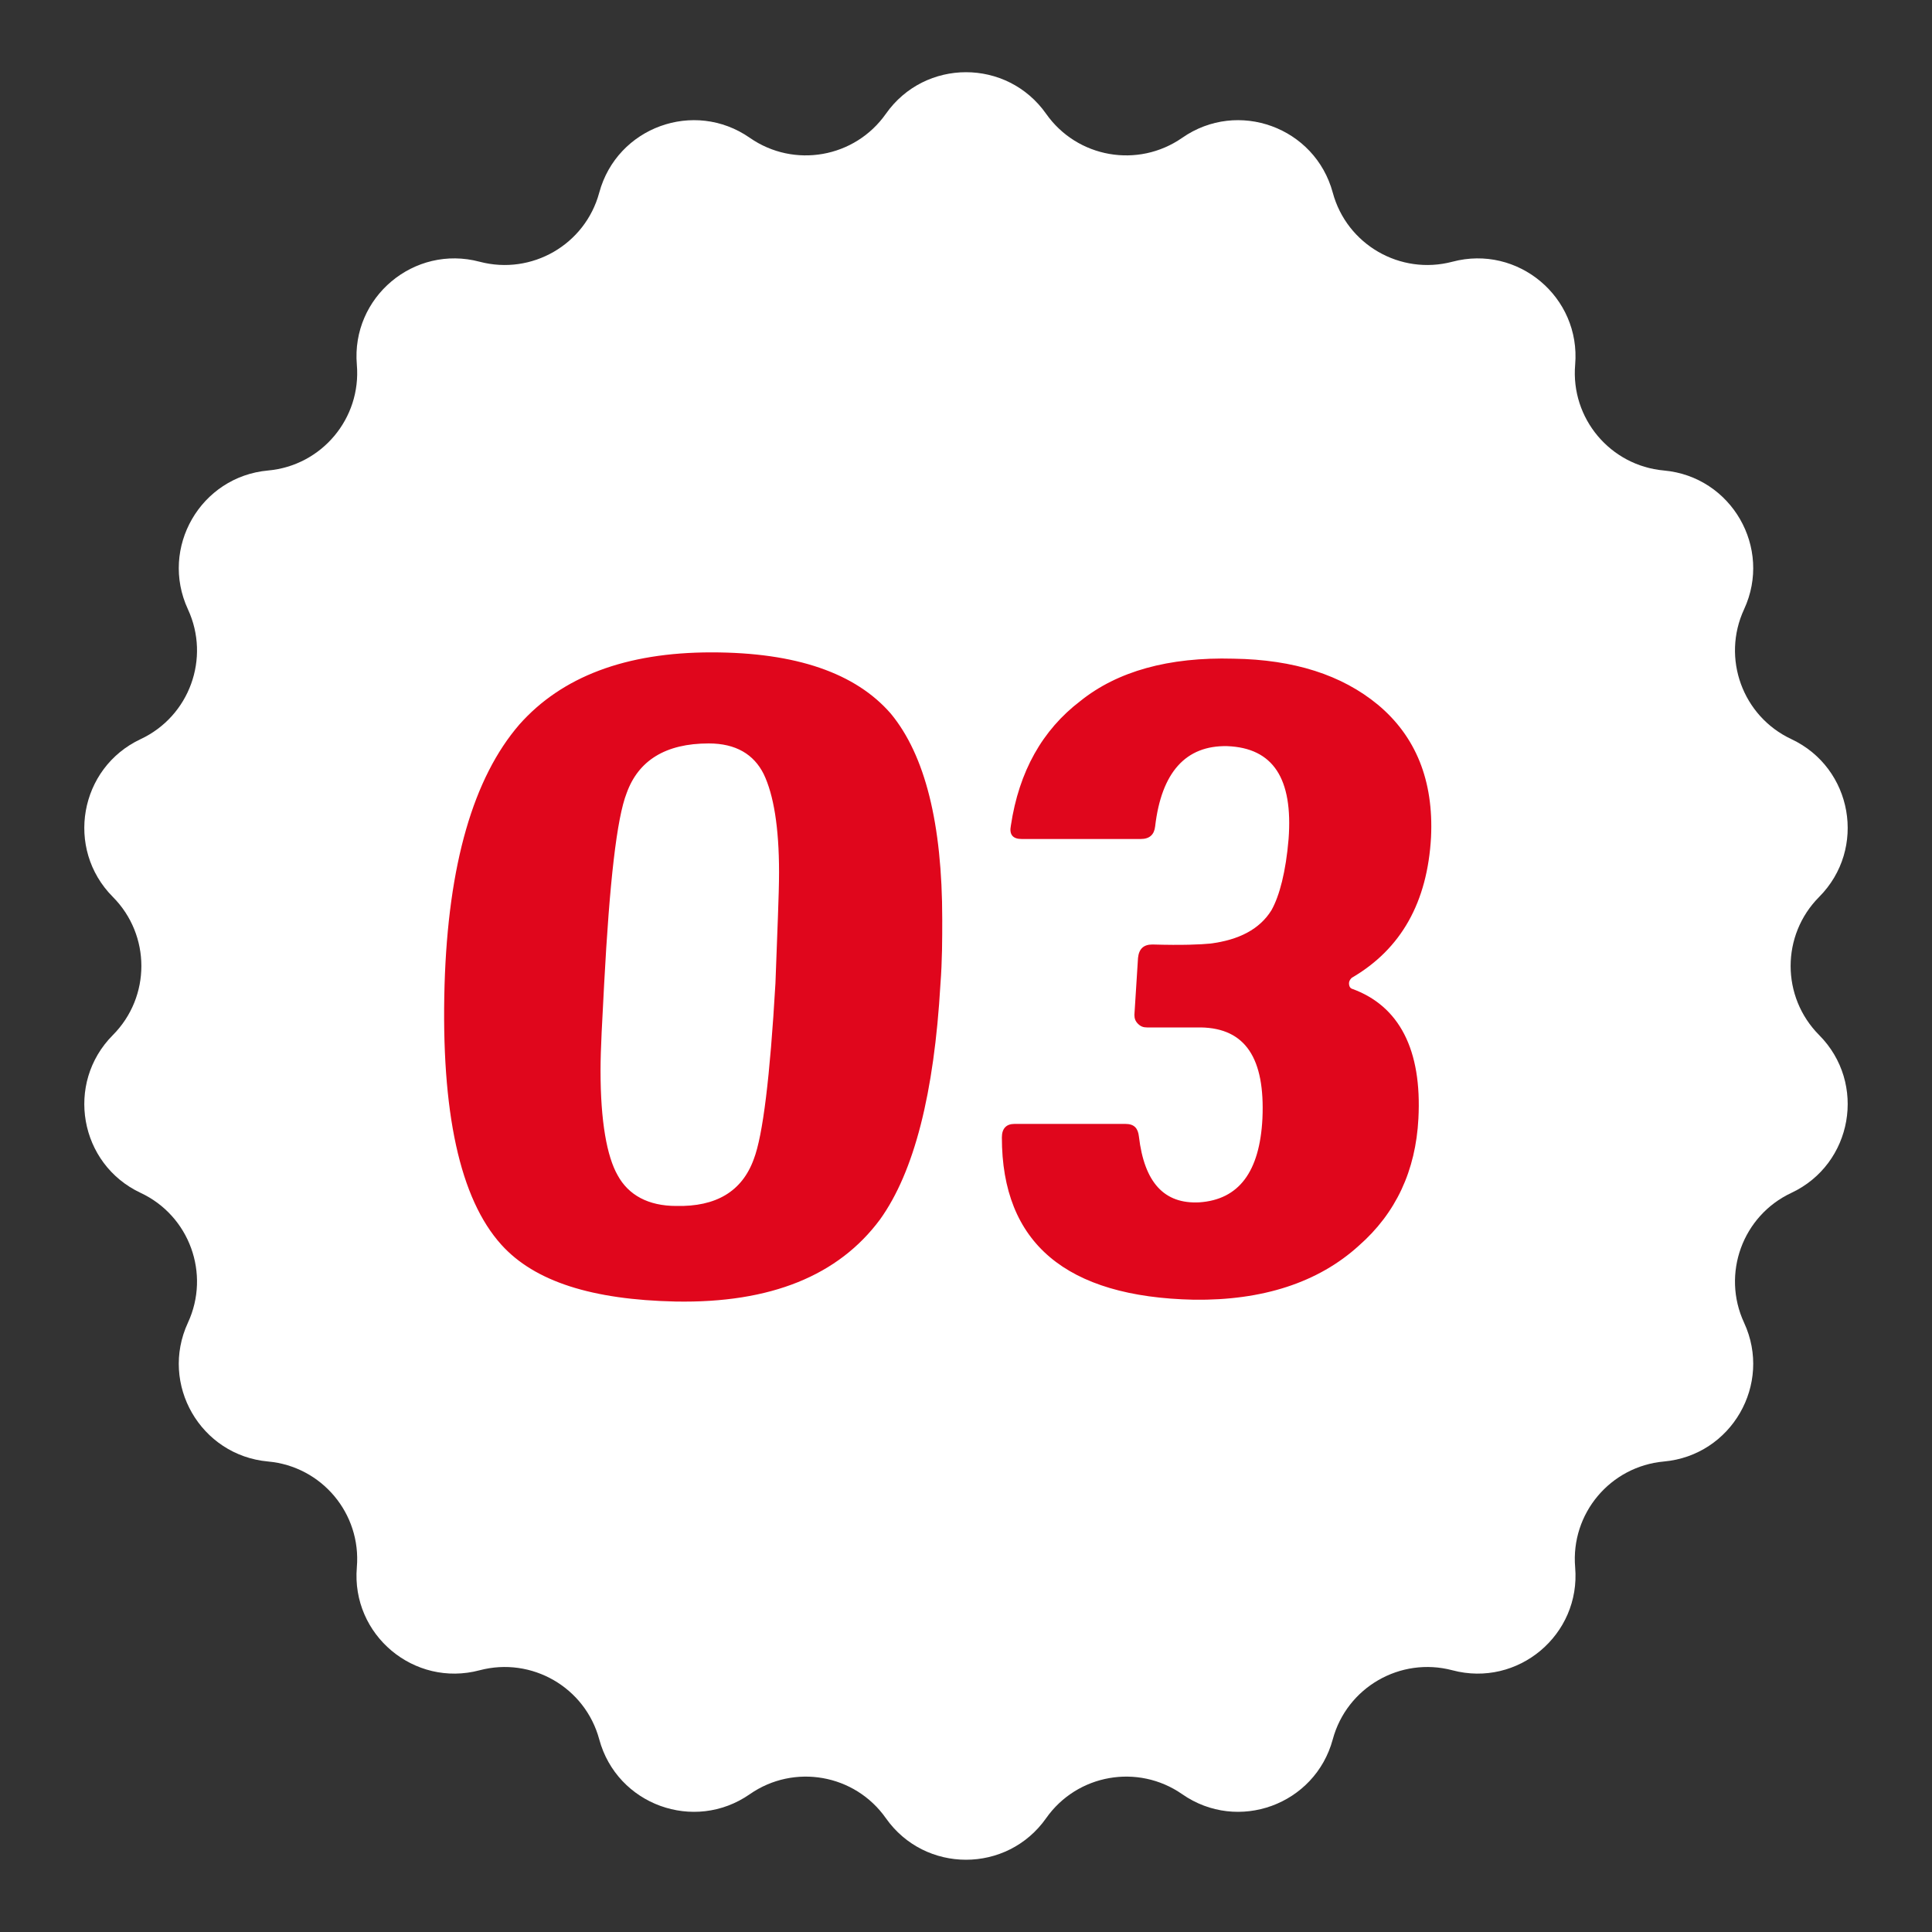
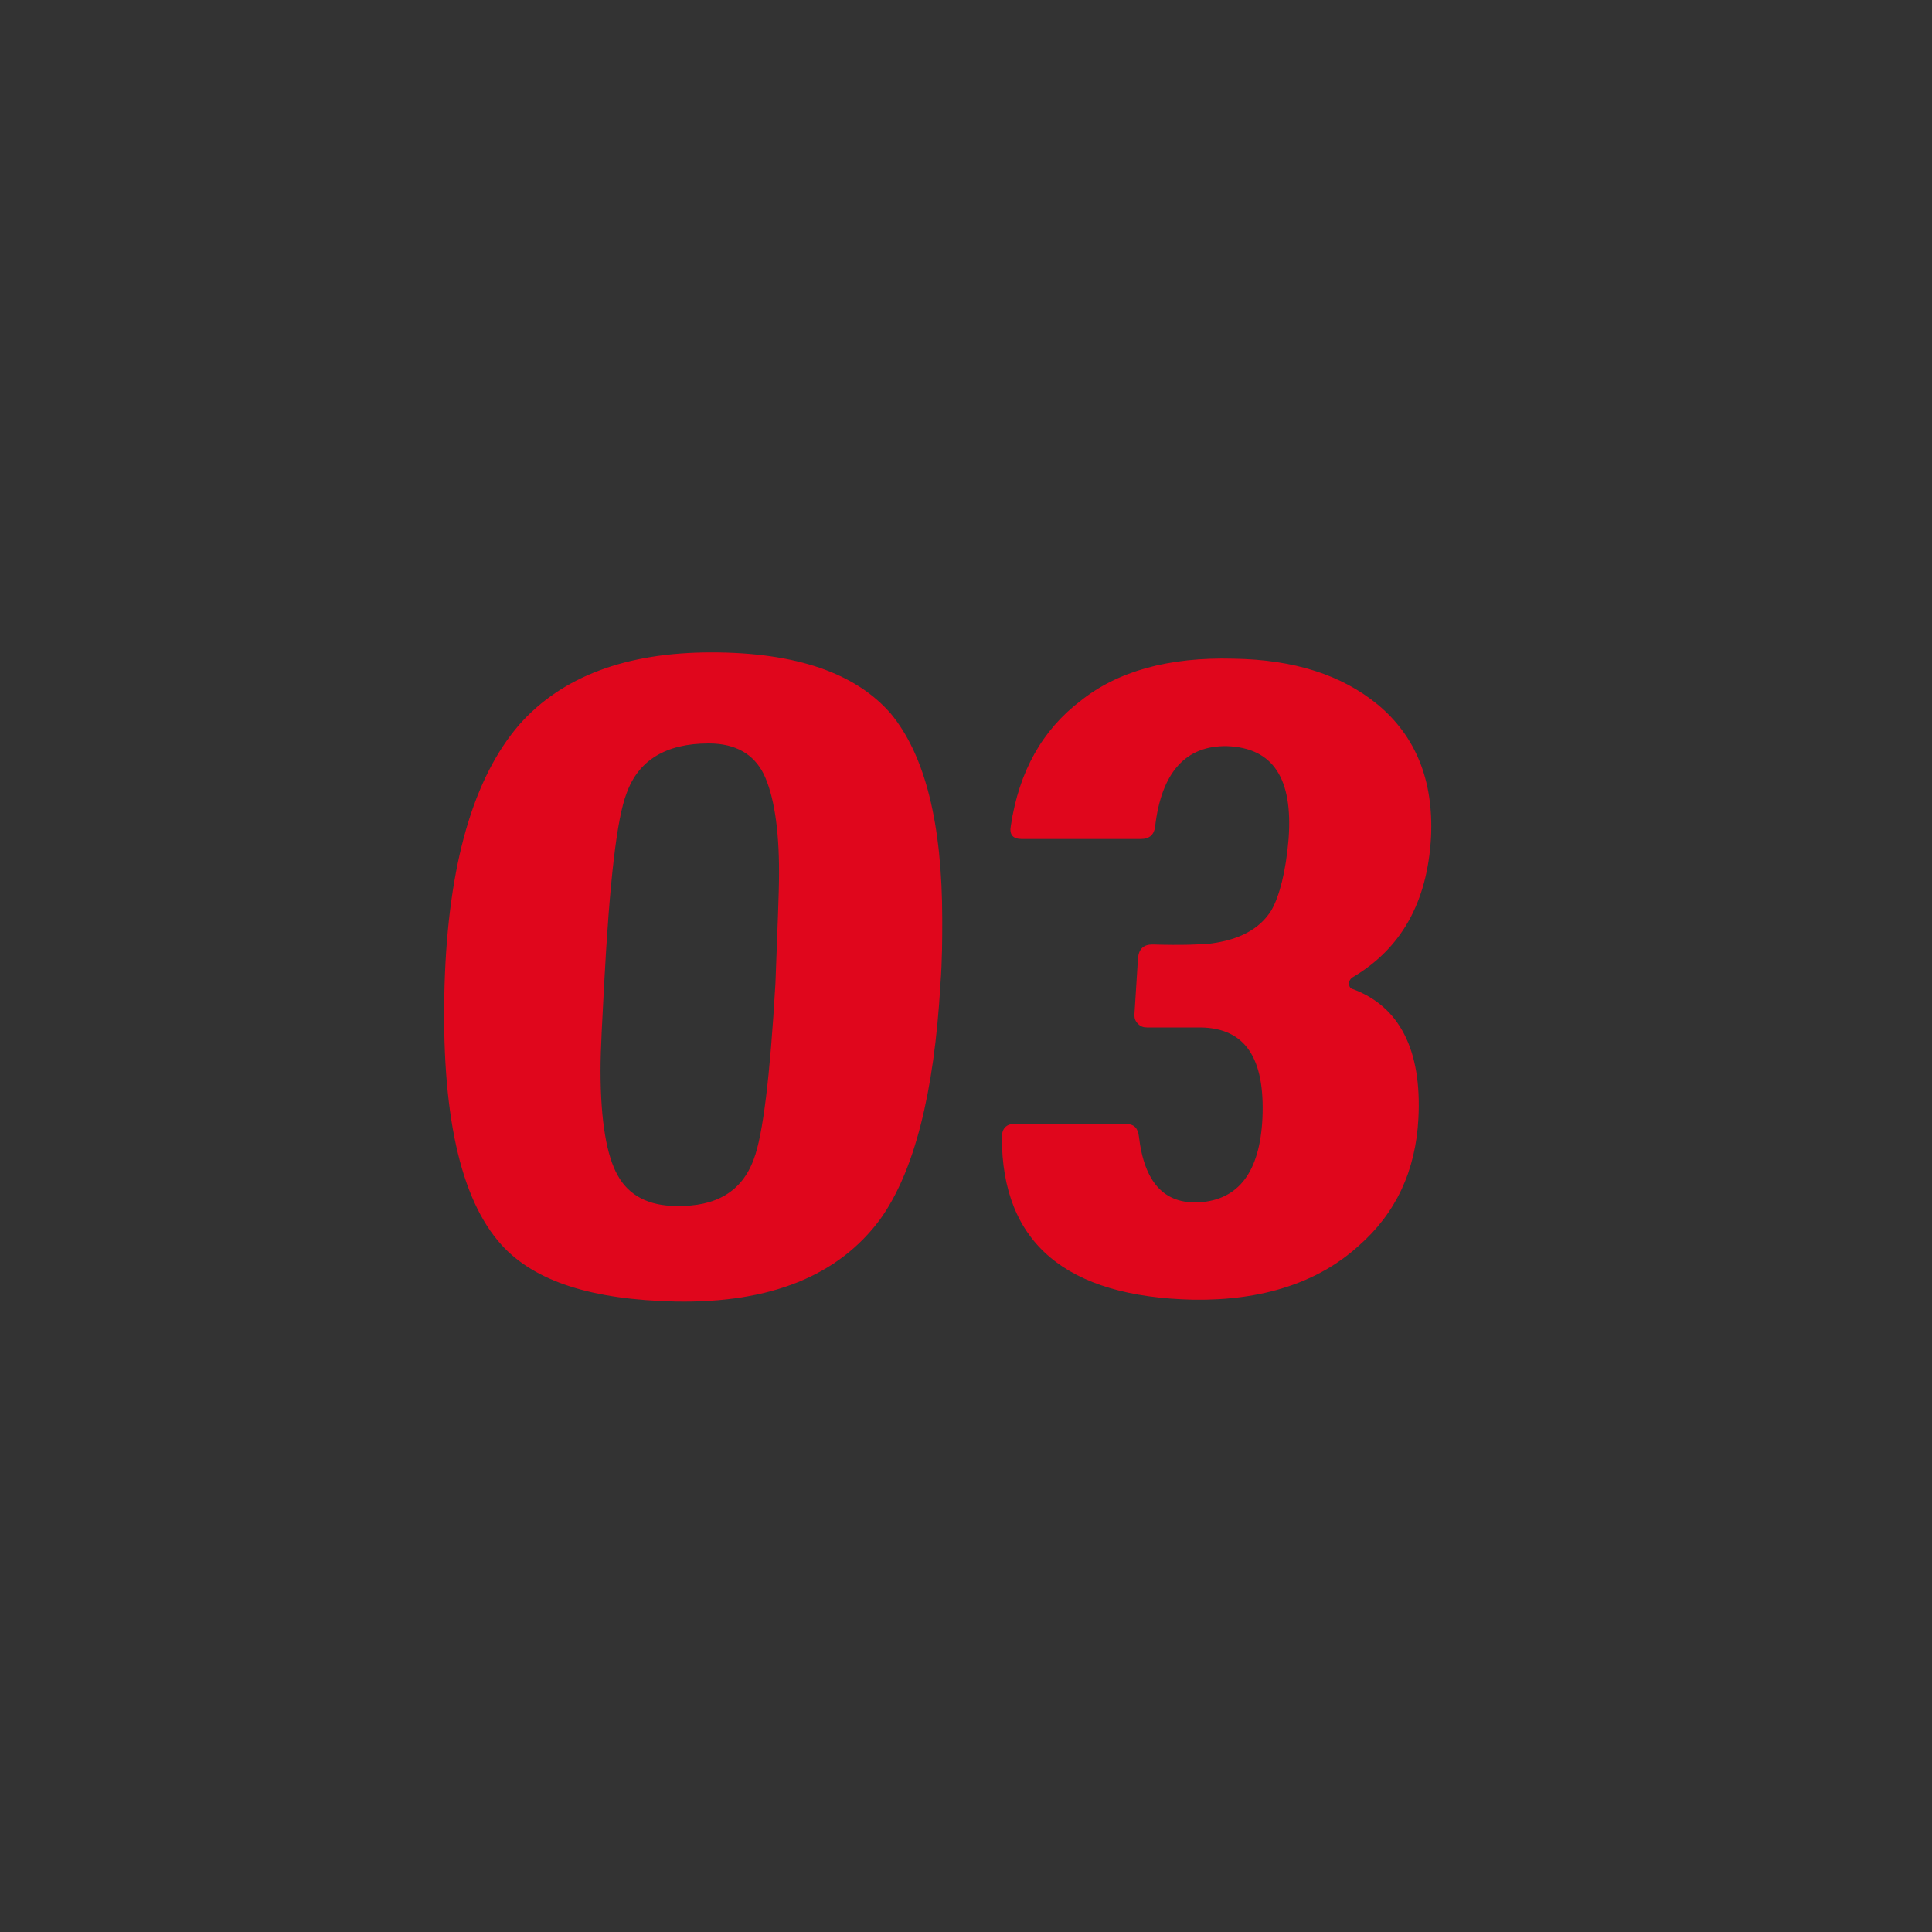
<svg xmlns="http://www.w3.org/2000/svg" width="30" height="30" viewBox="0 0 30 30" fill="none">
  <rect x="0" y="0" width="30" height="30" fill="#333333" stroke="none" />
-   <path d="M13.756 1.767C14.362 0.906 15.638 0.906 16.244 1.767C16.726 2.452 17.67 2.618 18.357 2.14C19.221 1.538 20.42 1.975 20.695 2.991C20.913 3.799 21.744 4.278 22.553 4.064C23.57 3.794 24.548 4.614 24.459 5.663C24.388 6.497 25.004 7.231 25.838 7.306C26.886 7.401 27.524 8.506 27.082 9.461C26.73 10.22 27.058 11.122 27.816 11.477C28.769 11.924 28.99 13.181 28.248 13.927C27.657 14.521 27.657 15.479 28.248 16.073C28.99 16.819 28.769 18.076 27.816 18.523C27.058 18.878 26.73 19.78 27.082 20.539C27.524 21.494 26.886 22.599 25.838 22.694C25.004 22.769 24.388 23.503 24.459 24.337C24.548 25.386 23.57 26.206 22.553 25.936C21.744 25.722 20.913 26.201 20.695 27.009C20.42 28.025 19.221 28.462 18.357 27.86C17.67 27.382 16.726 27.548 16.244 28.233C15.638 29.093 14.362 29.093 13.756 28.233C13.274 27.548 12.33 27.382 11.643 27.86C10.779 28.462 9.58 28.025 9.305 27.009C9.087 26.201 8.256 25.722 7.447 25.936C6.43 26.206 5.452 25.386 5.541 24.337C5.612 23.503 4.996 22.769 4.162 22.694C3.114 22.599 2.476 21.494 2.918 20.539C3.27 19.78 2.942 18.878 2.184 18.523C1.231 18.076 1.01 16.819 1.752 16.073C2.343 15.479 2.343 14.521 1.752 13.927C1.01 13.181 1.231 11.924 2.184 11.477C2.942 11.122 3.27 10.22 2.918 9.461C2.476 8.506 3.114 7.401 4.162 7.306C4.996 7.231 5.612 6.497 5.541 5.663C5.452 4.614 6.43 3.794 7.447 4.064C8.256 4.278 9.087 3.799 9.305 2.991C9.58 1.975 10.779 1.538 11.643 2.14C12.33 2.618 13.274 2.452 13.756 1.767Z" fill="white" />
  <path d="M14.603 15.282C14.505 16.976 14.197 18.194 13.665 18.936C13.021 19.804 11.971 20.238 10.487 20.21C9.199 20.182 8.303 19.902 7.785 19.328C7.141 18.614 6.847 17.27 6.903 15.296C6.959 13.42 7.351 12.076 8.065 11.25C8.723 10.508 9.717 10.13 11.047 10.13C12.363 10.13 13.287 10.452 13.833 11.082C14.365 11.726 14.631 12.79 14.631 14.274C14.631 14.582 14.631 14.918 14.603 15.282ZM12.041 15.268C12.069 14.47 12.097 13.896 12.097 13.546C12.097 12.846 12.013 12.342 11.859 12.02C11.705 11.712 11.425 11.544 11.005 11.544C10.333 11.544 9.913 11.81 9.731 12.314C9.577 12.706 9.465 13.7 9.381 15.282C9.353 15.828 9.325 16.276 9.325 16.626C9.325 17.41 9.423 17.956 9.591 18.25C9.759 18.558 10.067 18.726 10.501 18.726C11.117 18.74 11.523 18.502 11.705 17.998C11.845 17.634 11.957 16.724 12.041 15.268ZM22.221 13C22.165 14.008 21.759 14.736 20.989 15.184C20.961 15.212 20.947 15.24 20.947 15.268C20.947 15.31 20.961 15.338 20.989 15.352C21.731 15.618 22.081 16.304 22.025 17.368C21.983 18.18 21.675 18.838 21.101 19.342C20.471 19.916 19.603 20.196 18.539 20.182C16.551 20.14 15.557 19.3 15.557 17.662C15.557 17.522 15.627 17.452 15.753 17.452H17.475C17.615 17.452 17.671 17.522 17.685 17.648C17.769 18.362 18.077 18.698 18.623 18.67C19.239 18.628 19.561 18.194 19.603 17.368C19.645 16.43 19.337 15.968 18.651 15.954C18.735 15.954 18.441 15.954 17.811 15.954C17.755 15.954 17.713 15.94 17.671 15.898C17.629 15.856 17.615 15.814 17.615 15.758L17.671 14.876C17.685 14.736 17.755 14.666 17.895 14.666C18.357 14.68 18.651 14.666 18.791 14.652C19.239 14.596 19.561 14.428 19.743 14.134C19.869 13.91 19.967 13.532 20.009 13.028C20.079 12.09 19.771 11.614 19.057 11.586C18.413 11.572 18.035 11.992 17.937 12.832C17.923 12.958 17.853 13.028 17.713 13.028H15.865C15.725 13.028 15.669 12.958 15.697 12.818C15.823 11.978 16.187 11.334 16.775 10.886C17.349 10.424 18.147 10.2 19.155 10.228C20.093 10.242 20.835 10.48 21.395 10.942C21.983 11.432 22.263 12.118 22.221 13Z" fill="#E0061C" />
</svg>